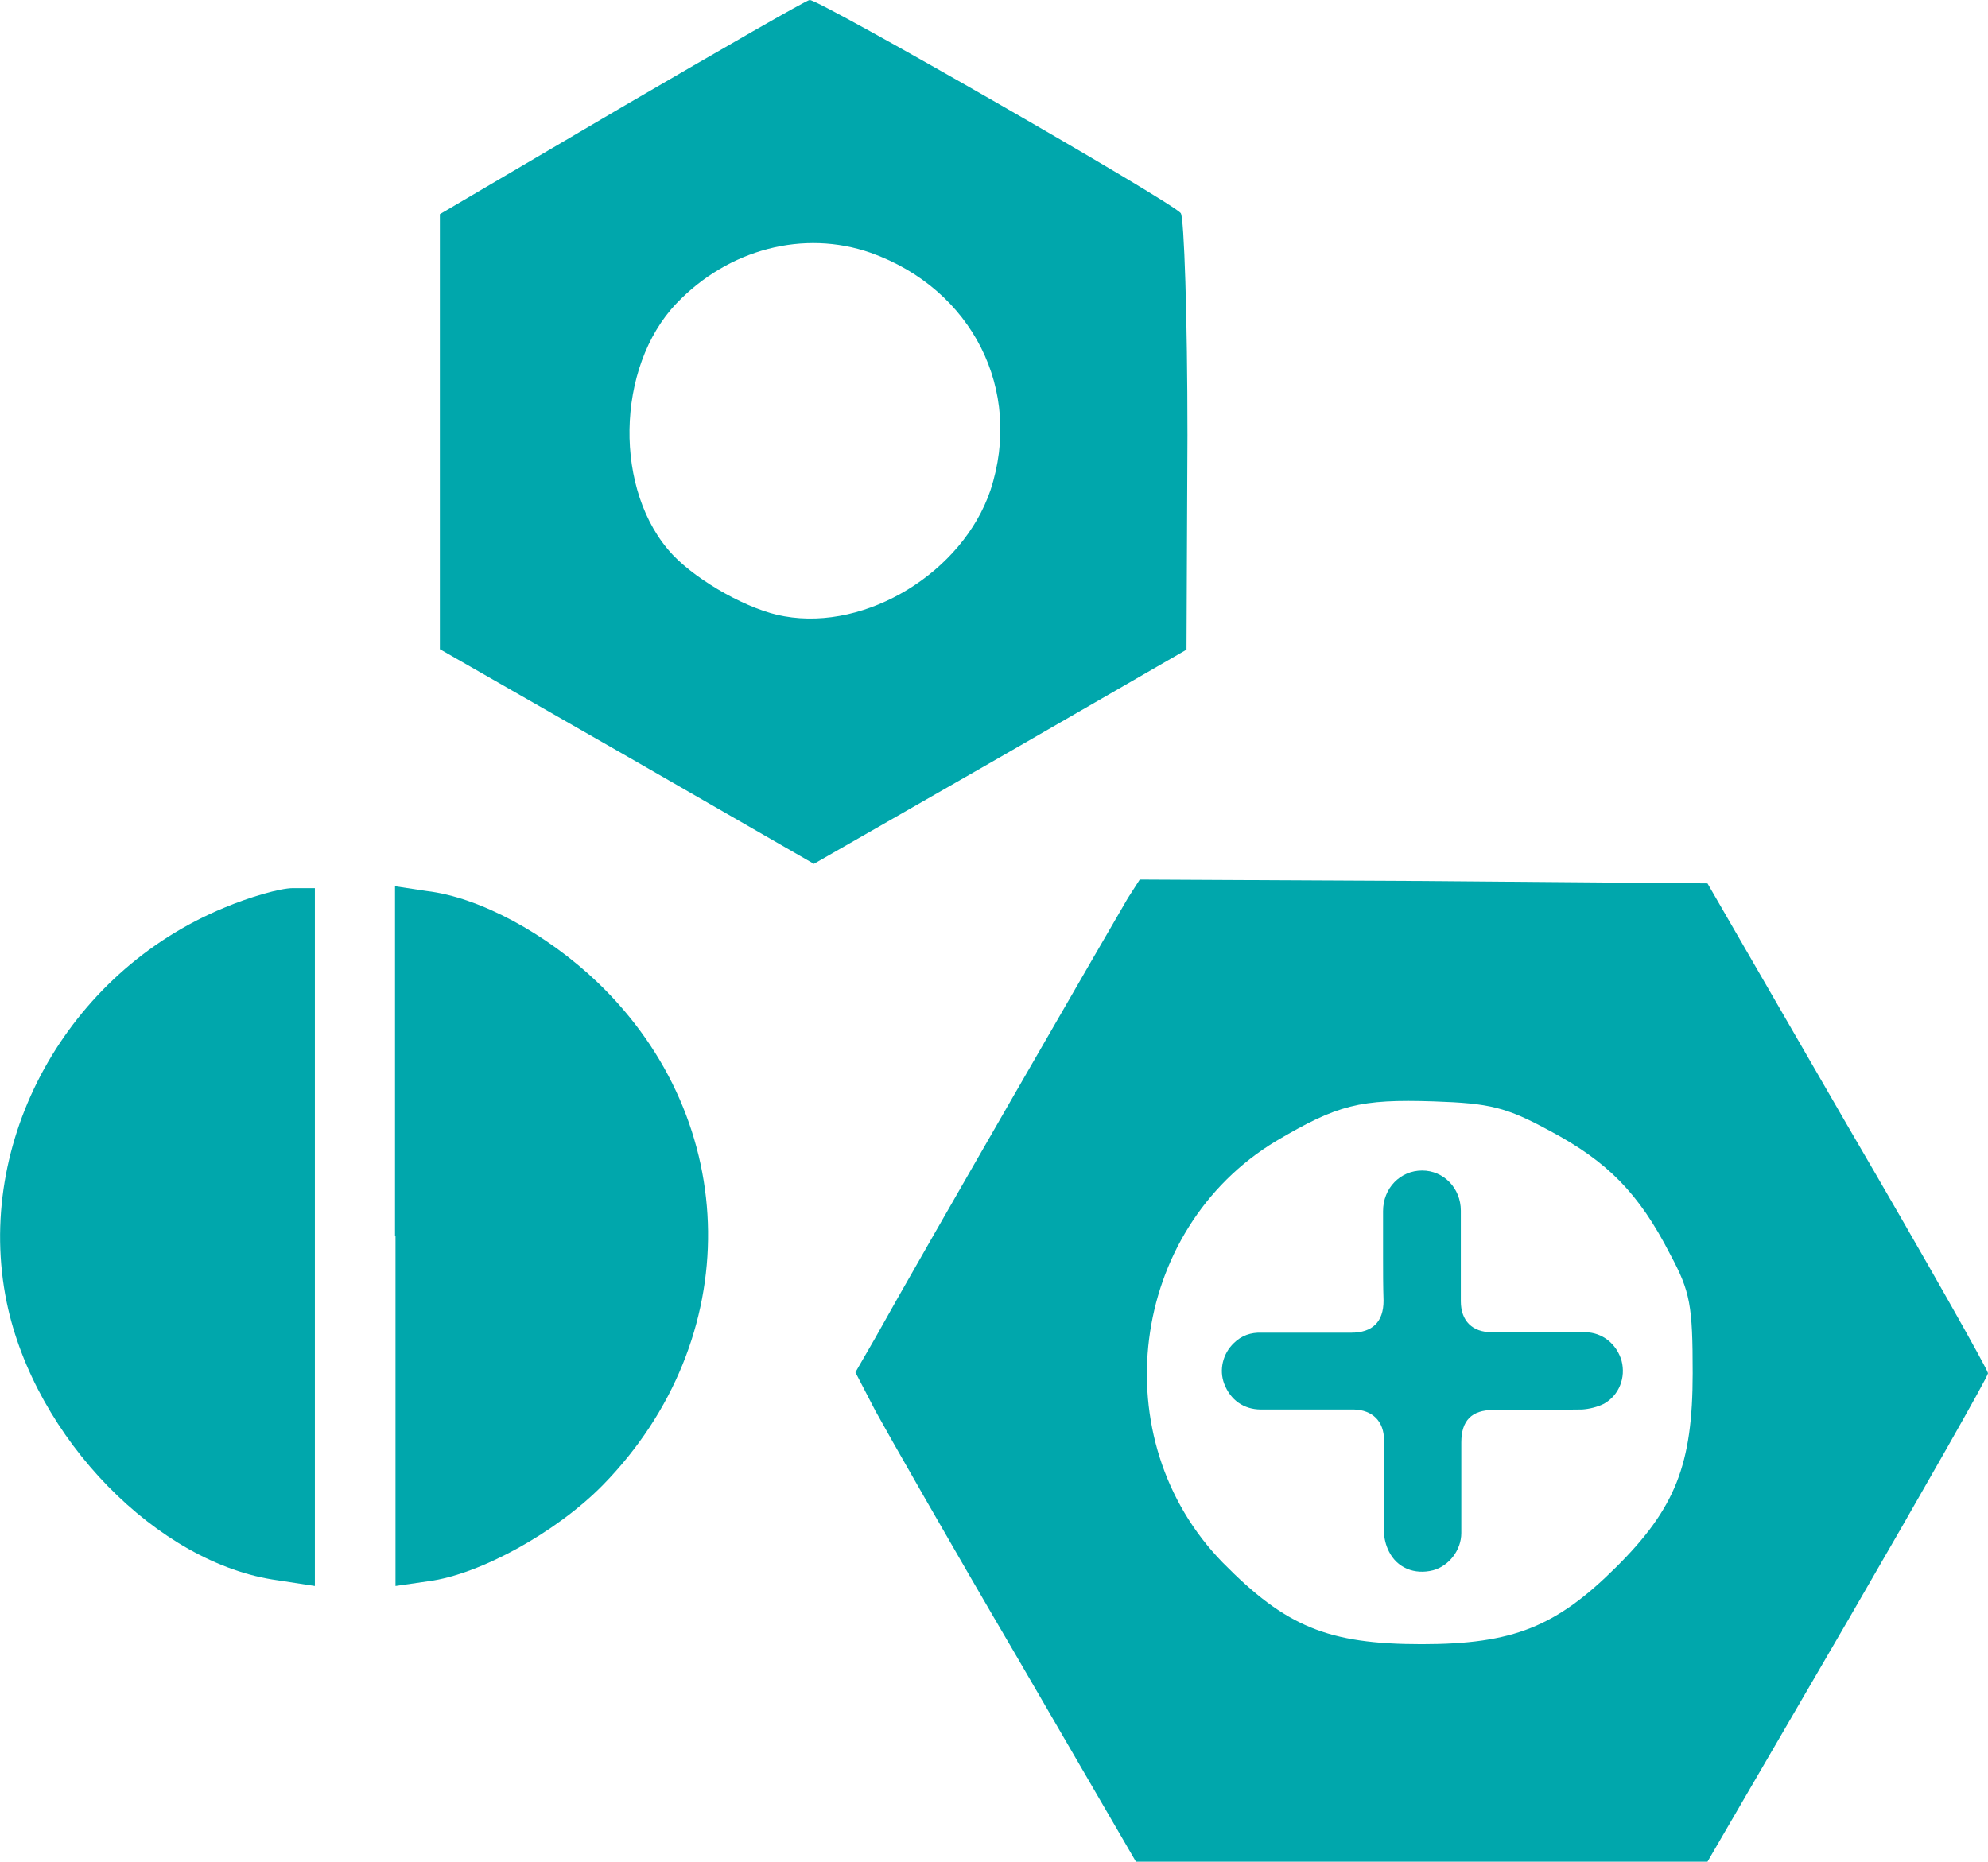
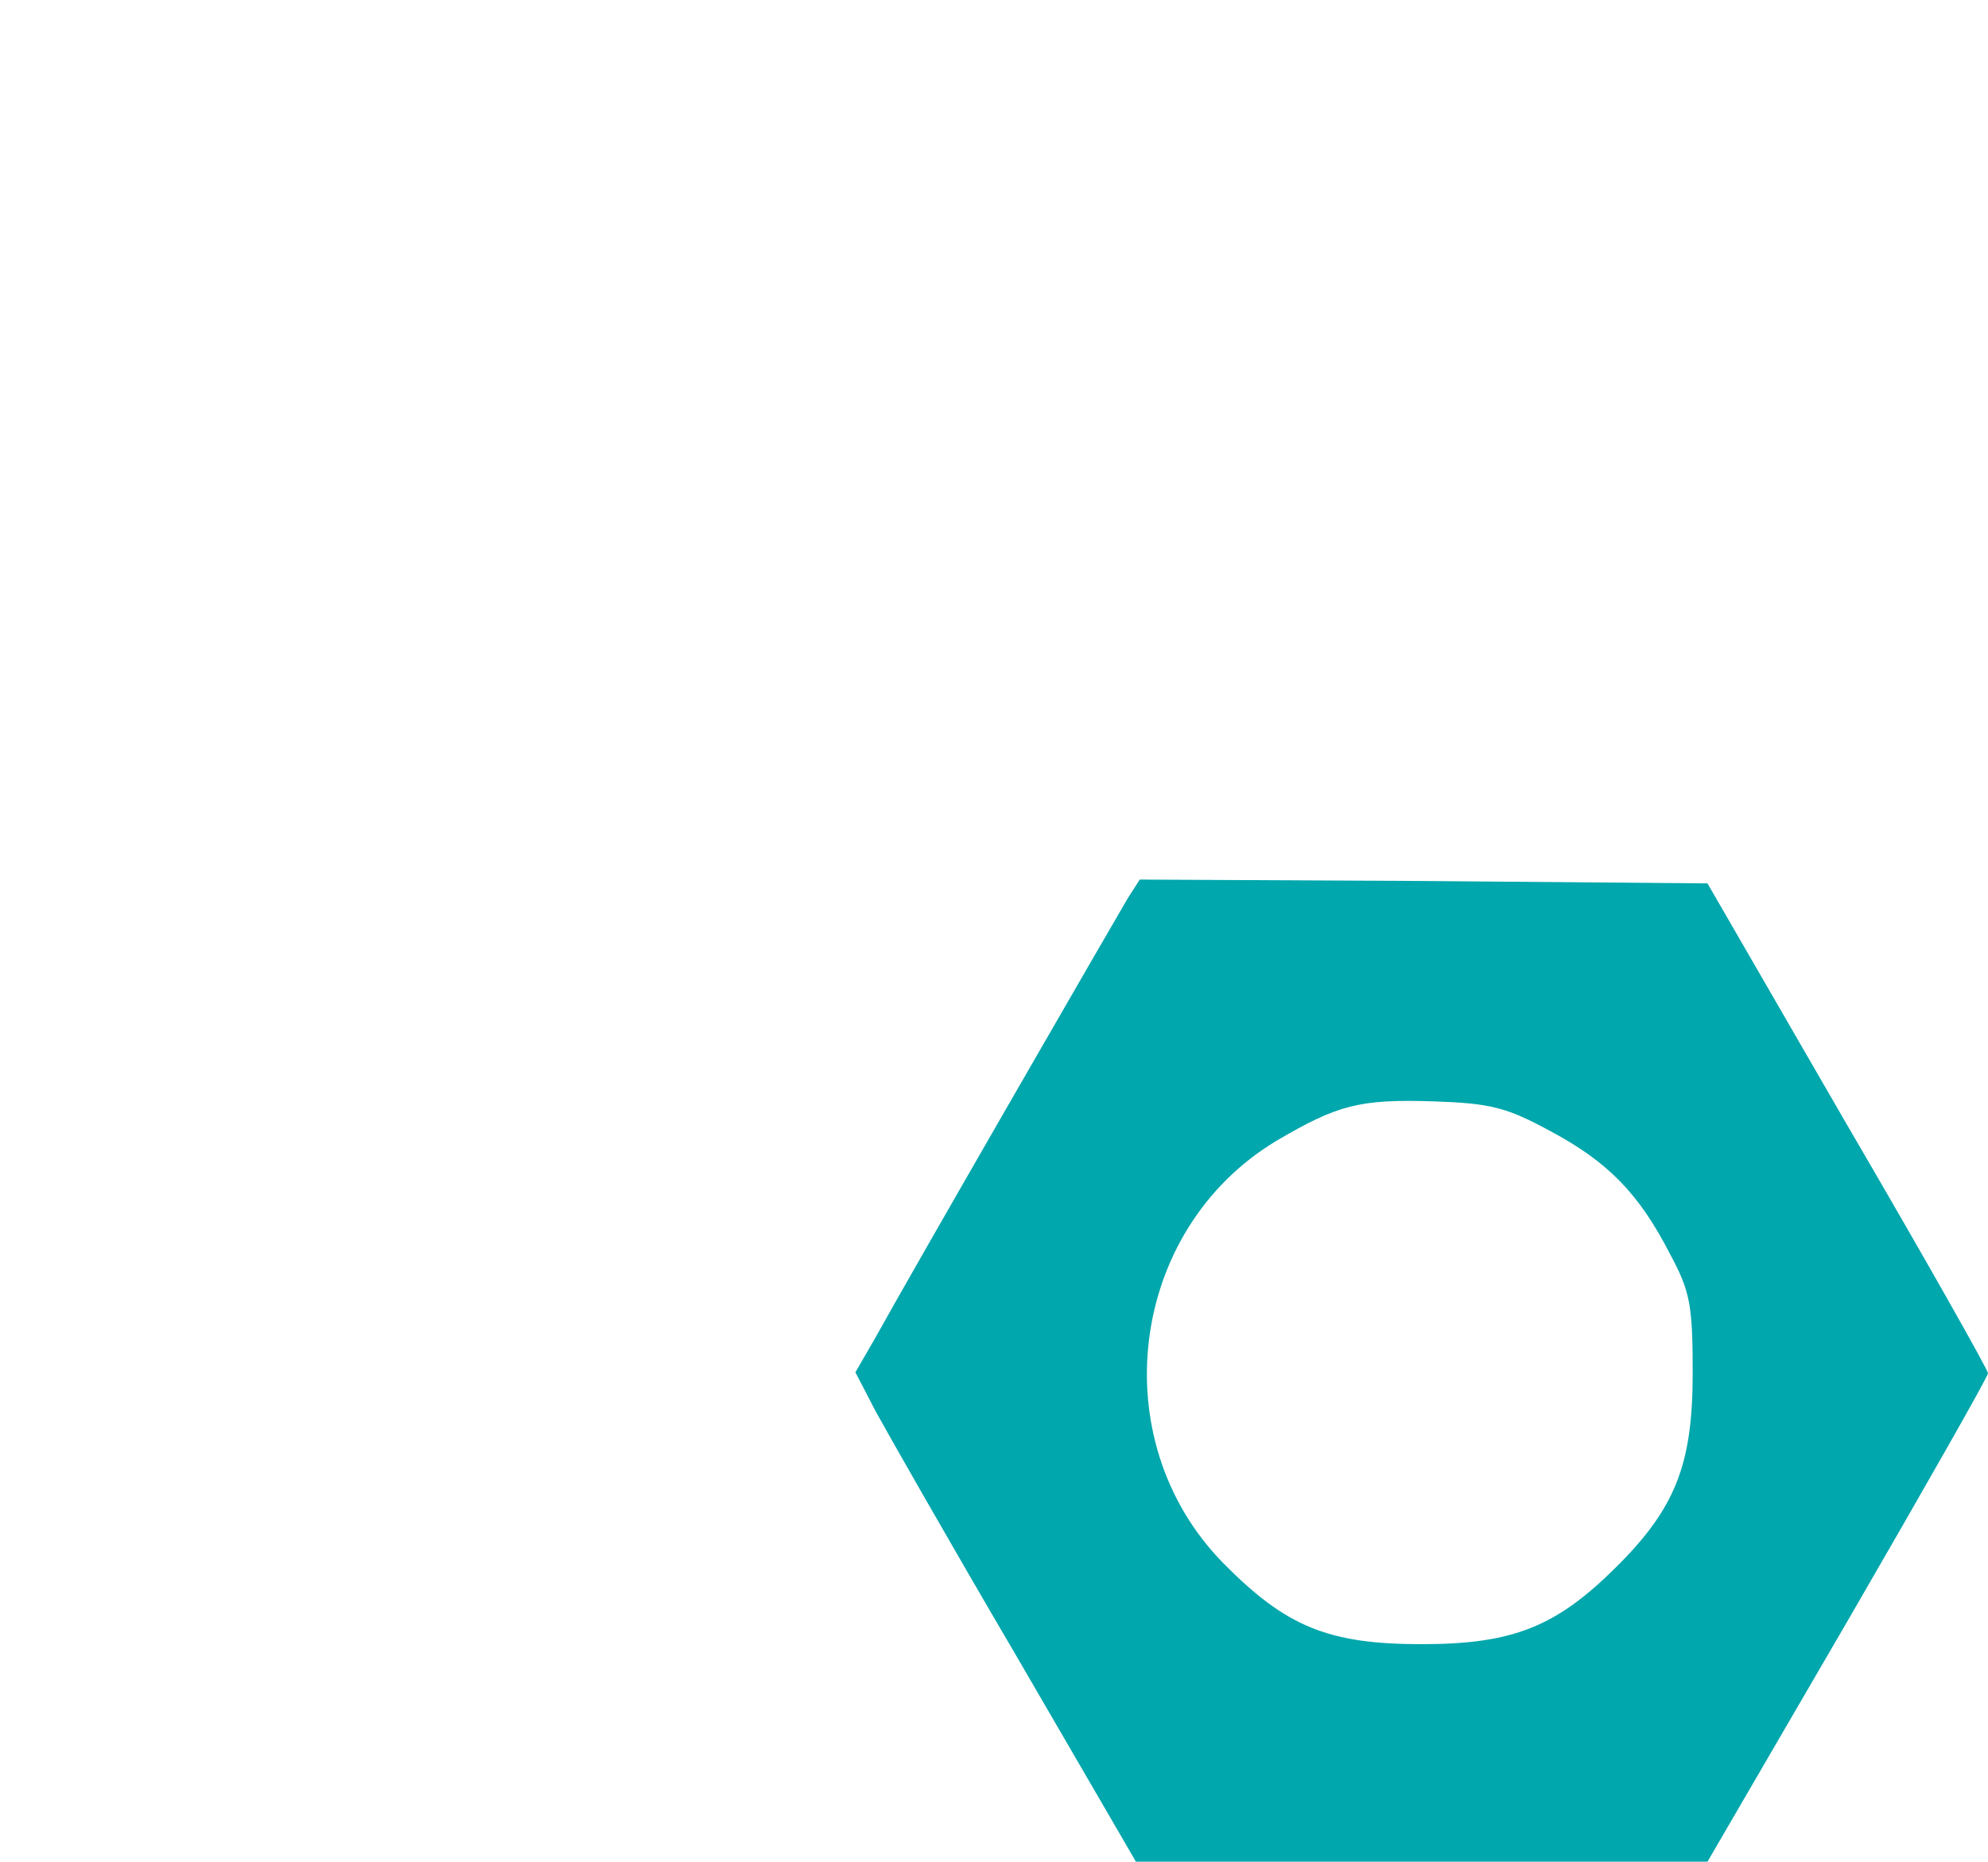
<svg xmlns="http://www.w3.org/2000/svg" version="1.1" id="Layer_1" x="0px" y="0px" viewBox="0 0 416.7 390.4" style="enable-background:new 0 0 416.7 390.4;" xml:space="preserve">
  <style type="text/css">
	.st0{fill:#00A7AC;}
</style>
  <g id="Layer_2_00000069359177233438982930000017460279285016591776_">
    <g id="Layer_1-2">
-       <path class="st0" d="M130.3,22.5L92.2,44.9v91.2l39.3,22.5l39.1,22.5l39.1-22.4l39-22.5l0.2-44.9c0-24.7-0.7-45.7-1.4-46.6    c-1.5-2.2-75.9-44.9-77.8-44.7C169.1,0,151.4,10.2,130.3,22.5z M182.5,53c21.3,7.6,32,28.8,25.1,49.8    c-5.8,17.1-25.9,29.5-43.2,26.4c-7.3-1.2-18.1-7.3-23.4-12.9c-12.4-13.2-12-39.3,0.8-52.7C152.7,52.2,168.5,48.1,182.5,53z" />
      <path class="st0" d="M236.4,188.3c-2.2,3.7-44.6,77.1-53,92.3l-4.1,7.1l4.2,8.1c2.4,4.4,15.6,27.6,29.5,51.3l25.1,43.2h119.8    l29.5-50.7c16.1-27.8,29.3-51,29.3-51.7s-13.2-24.1-29.5-52l-29.3-50.7l-59.5-0.5l-59.5-0.3L236.4,188.3z M324.9,237.1    c12,6.4,18.6,13,25.2,25.9c4.2,7.8,4.7,10.7,4.7,24.9c0,19.1-3.6,28.3-16.1,40.7c-12.5,12.4-21.5,16.1-40.7,16.1    c-19.7,0-28.5-3.7-41.7-17.1c-25.2-25.8-19.7-69.8,11.2-88.4c12.9-7.6,17.5-8.8,33-8.3C312.3,231.3,315.7,232.1,324.9,237.1z" />
-       <path class="st0" d="M47,190.3c-33,13.6-52.5,49-45.6,82.7c5.9,28.5,31.7,54.9,56.8,58.3l7.8,1.2V186.2h-4.6    C58.7,186.2,52.2,188.1,47,190.3z" />
-       <path class="st0" d="M82.9,259.1v73.4l6.9-1c10.8-1.4,26.9-10.3,36.6-20.2c29.8-30.5,29.3-76.2-1.2-105.4    c-10.7-10.2-24.7-17.8-35.8-19.1l-6.6-1V259.1z" />
-       <path class="st0" d="M289.9,263.5c0-3.2,0-6.4,0-9.6c0-4.8,3.6-8.5,8.2-8.5c4.5,0,8.1,3.7,8.1,8.4c0,6.3,0,12.7,0,19    c0,4.1,2.4,6.5,6.5,6.5c6.5,0,13,0,19.5,0c3.7,0,6.7,2.5,7.7,6c0.9,3.5-0.5,7.2-3.7,9c-1.4,0.7-3.1,1.1-4.6,1.2    c-6.2,0.1-12.4,0-18.6,0.1c-4.5,0-6.7,2.2-6.7,6.8c0,6.3,0,12.7,0,19c0,3.6-2.6,6.9-5.9,7.8c-3.9,1-7.6-0.5-9.3-4    c-0.6-1.2-1-2.7-1-4.1c-0.1-6.4,0-12.8,0-19.2c0-3.9-2.4-6.3-6.3-6.4c-6.5,0-13,0-19.5,0c-3.6,0-6.4-2-7.7-5.4    c-1.1-2.9-0.3-6.3,2-8.5c1.6-1.6,3.6-2.3,5.9-2.2c6.2,0,12.5,0,18.7,0c4.5,0,6.8-2.3,6.8-6.7C289.9,269.6,289.9,266.6,289.9,263.5    z" />
    </g>
  </g>
</svg>